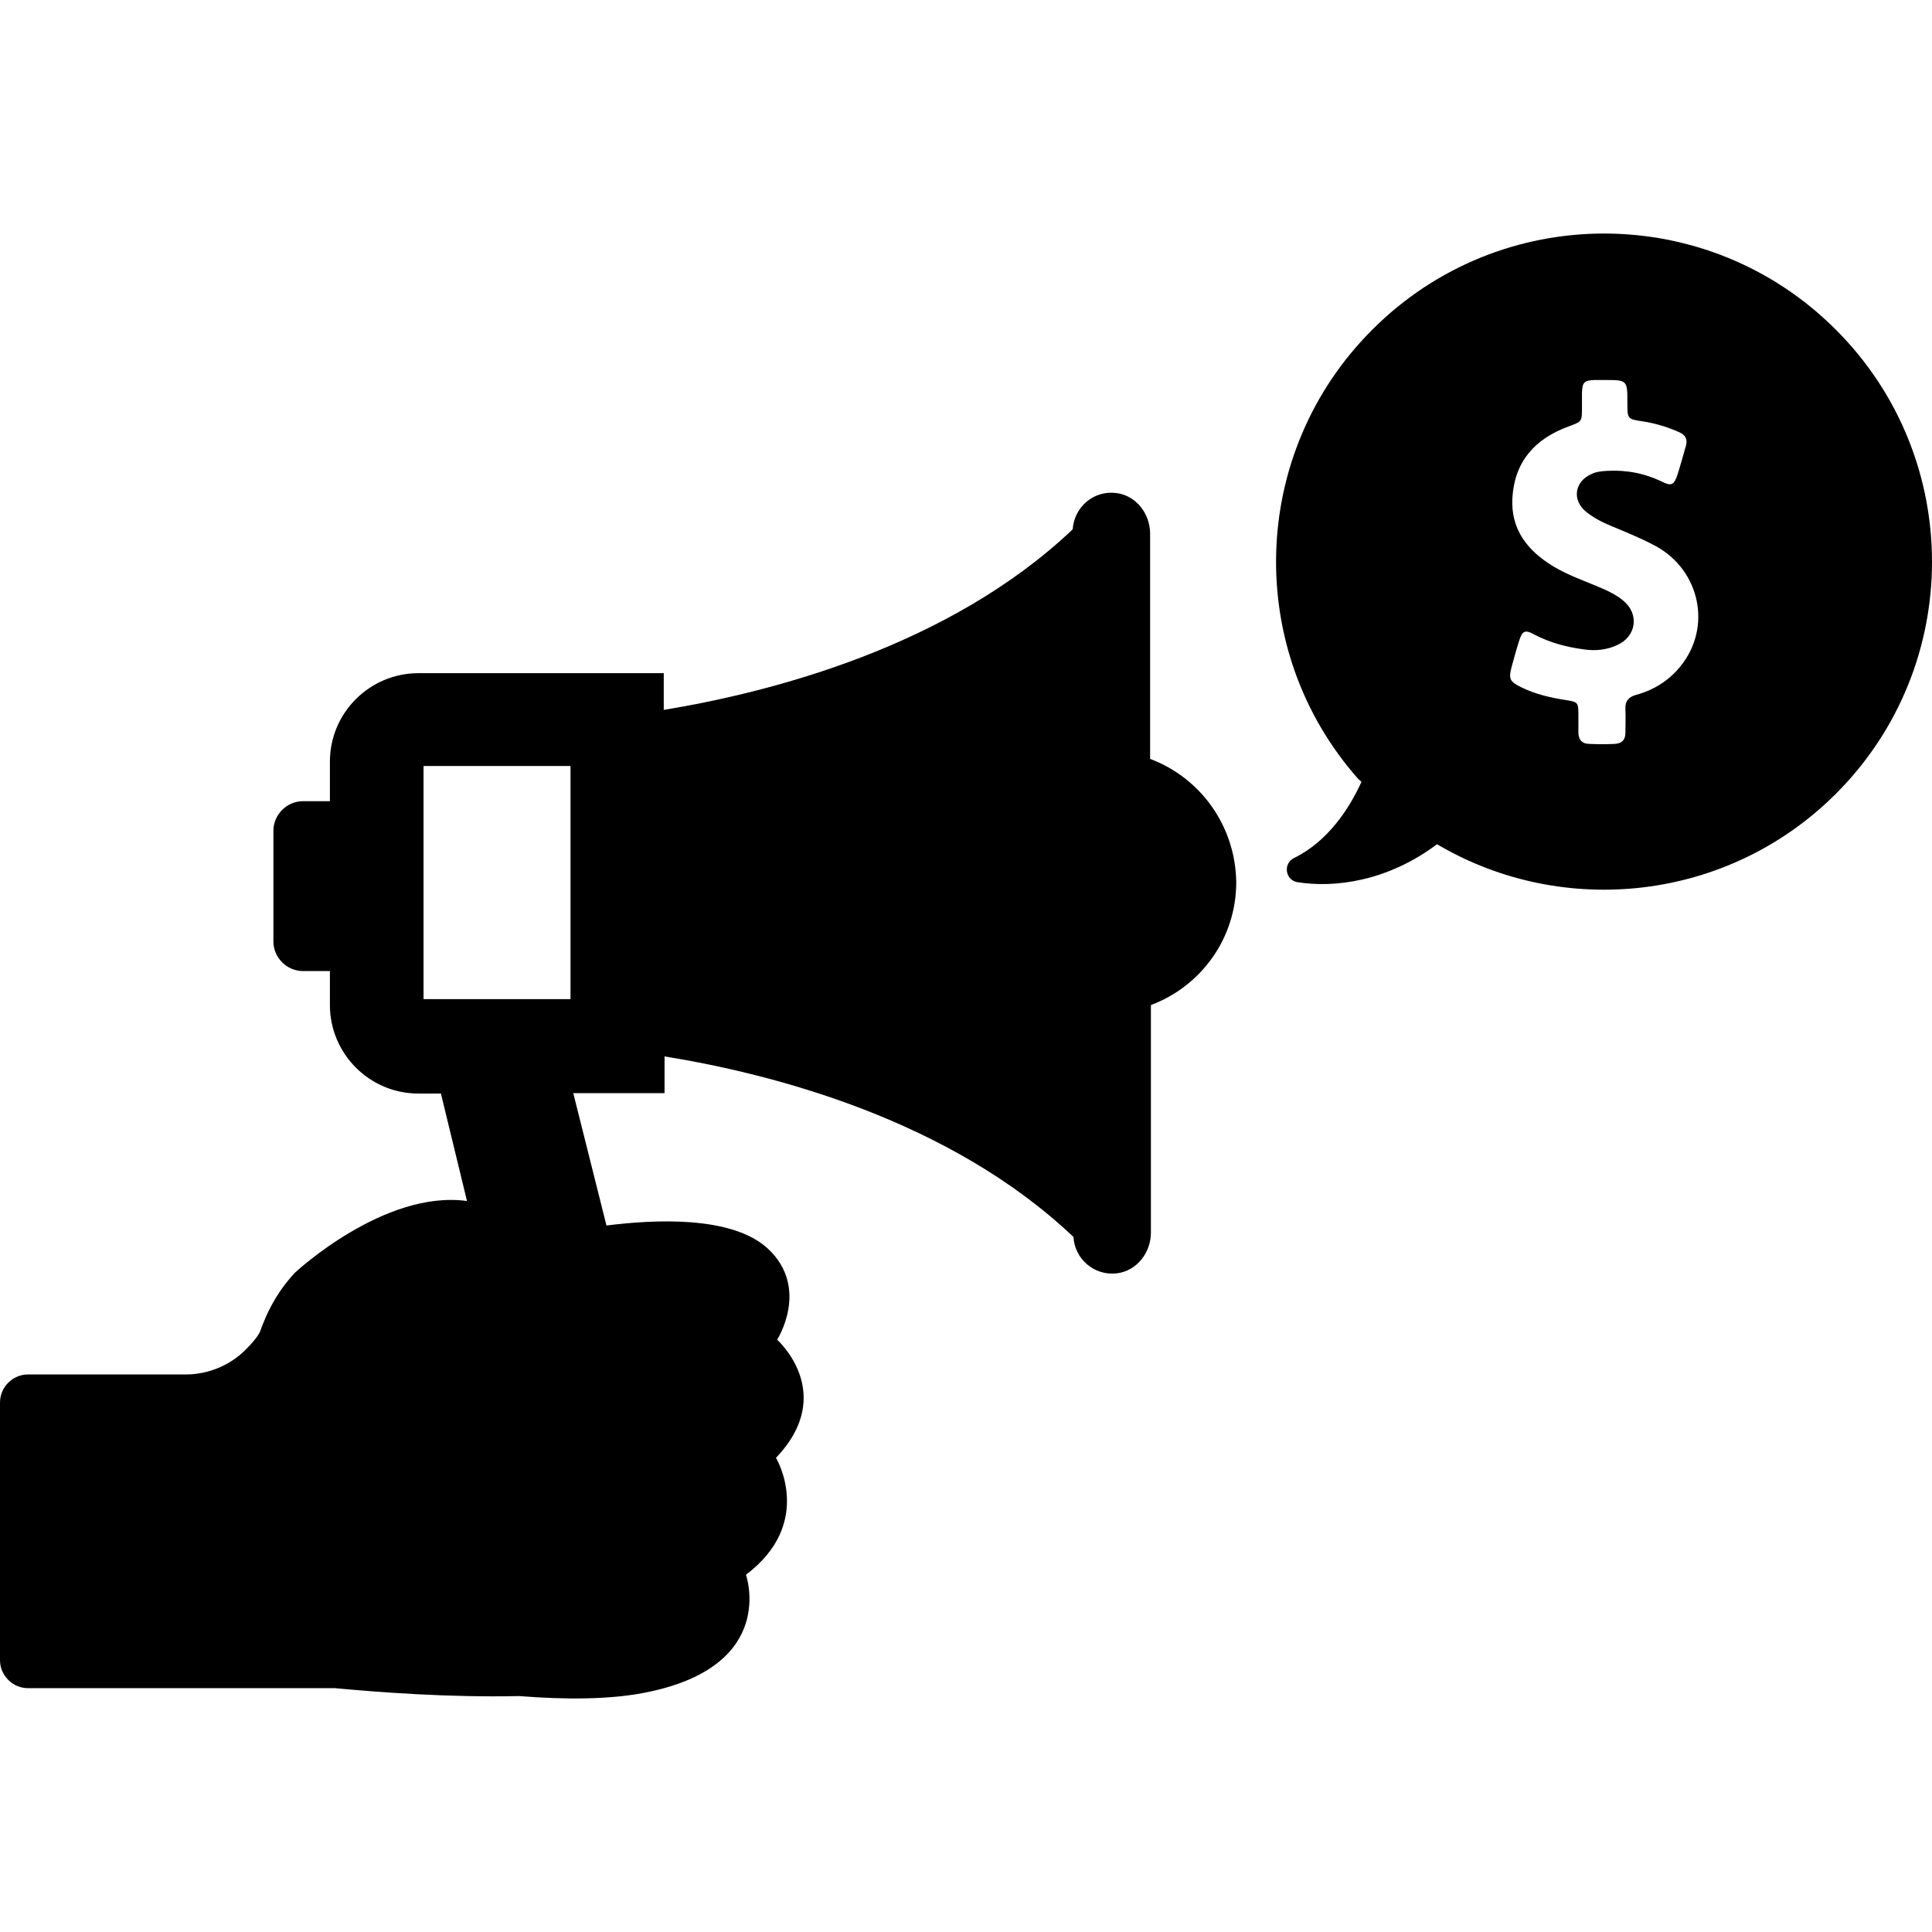
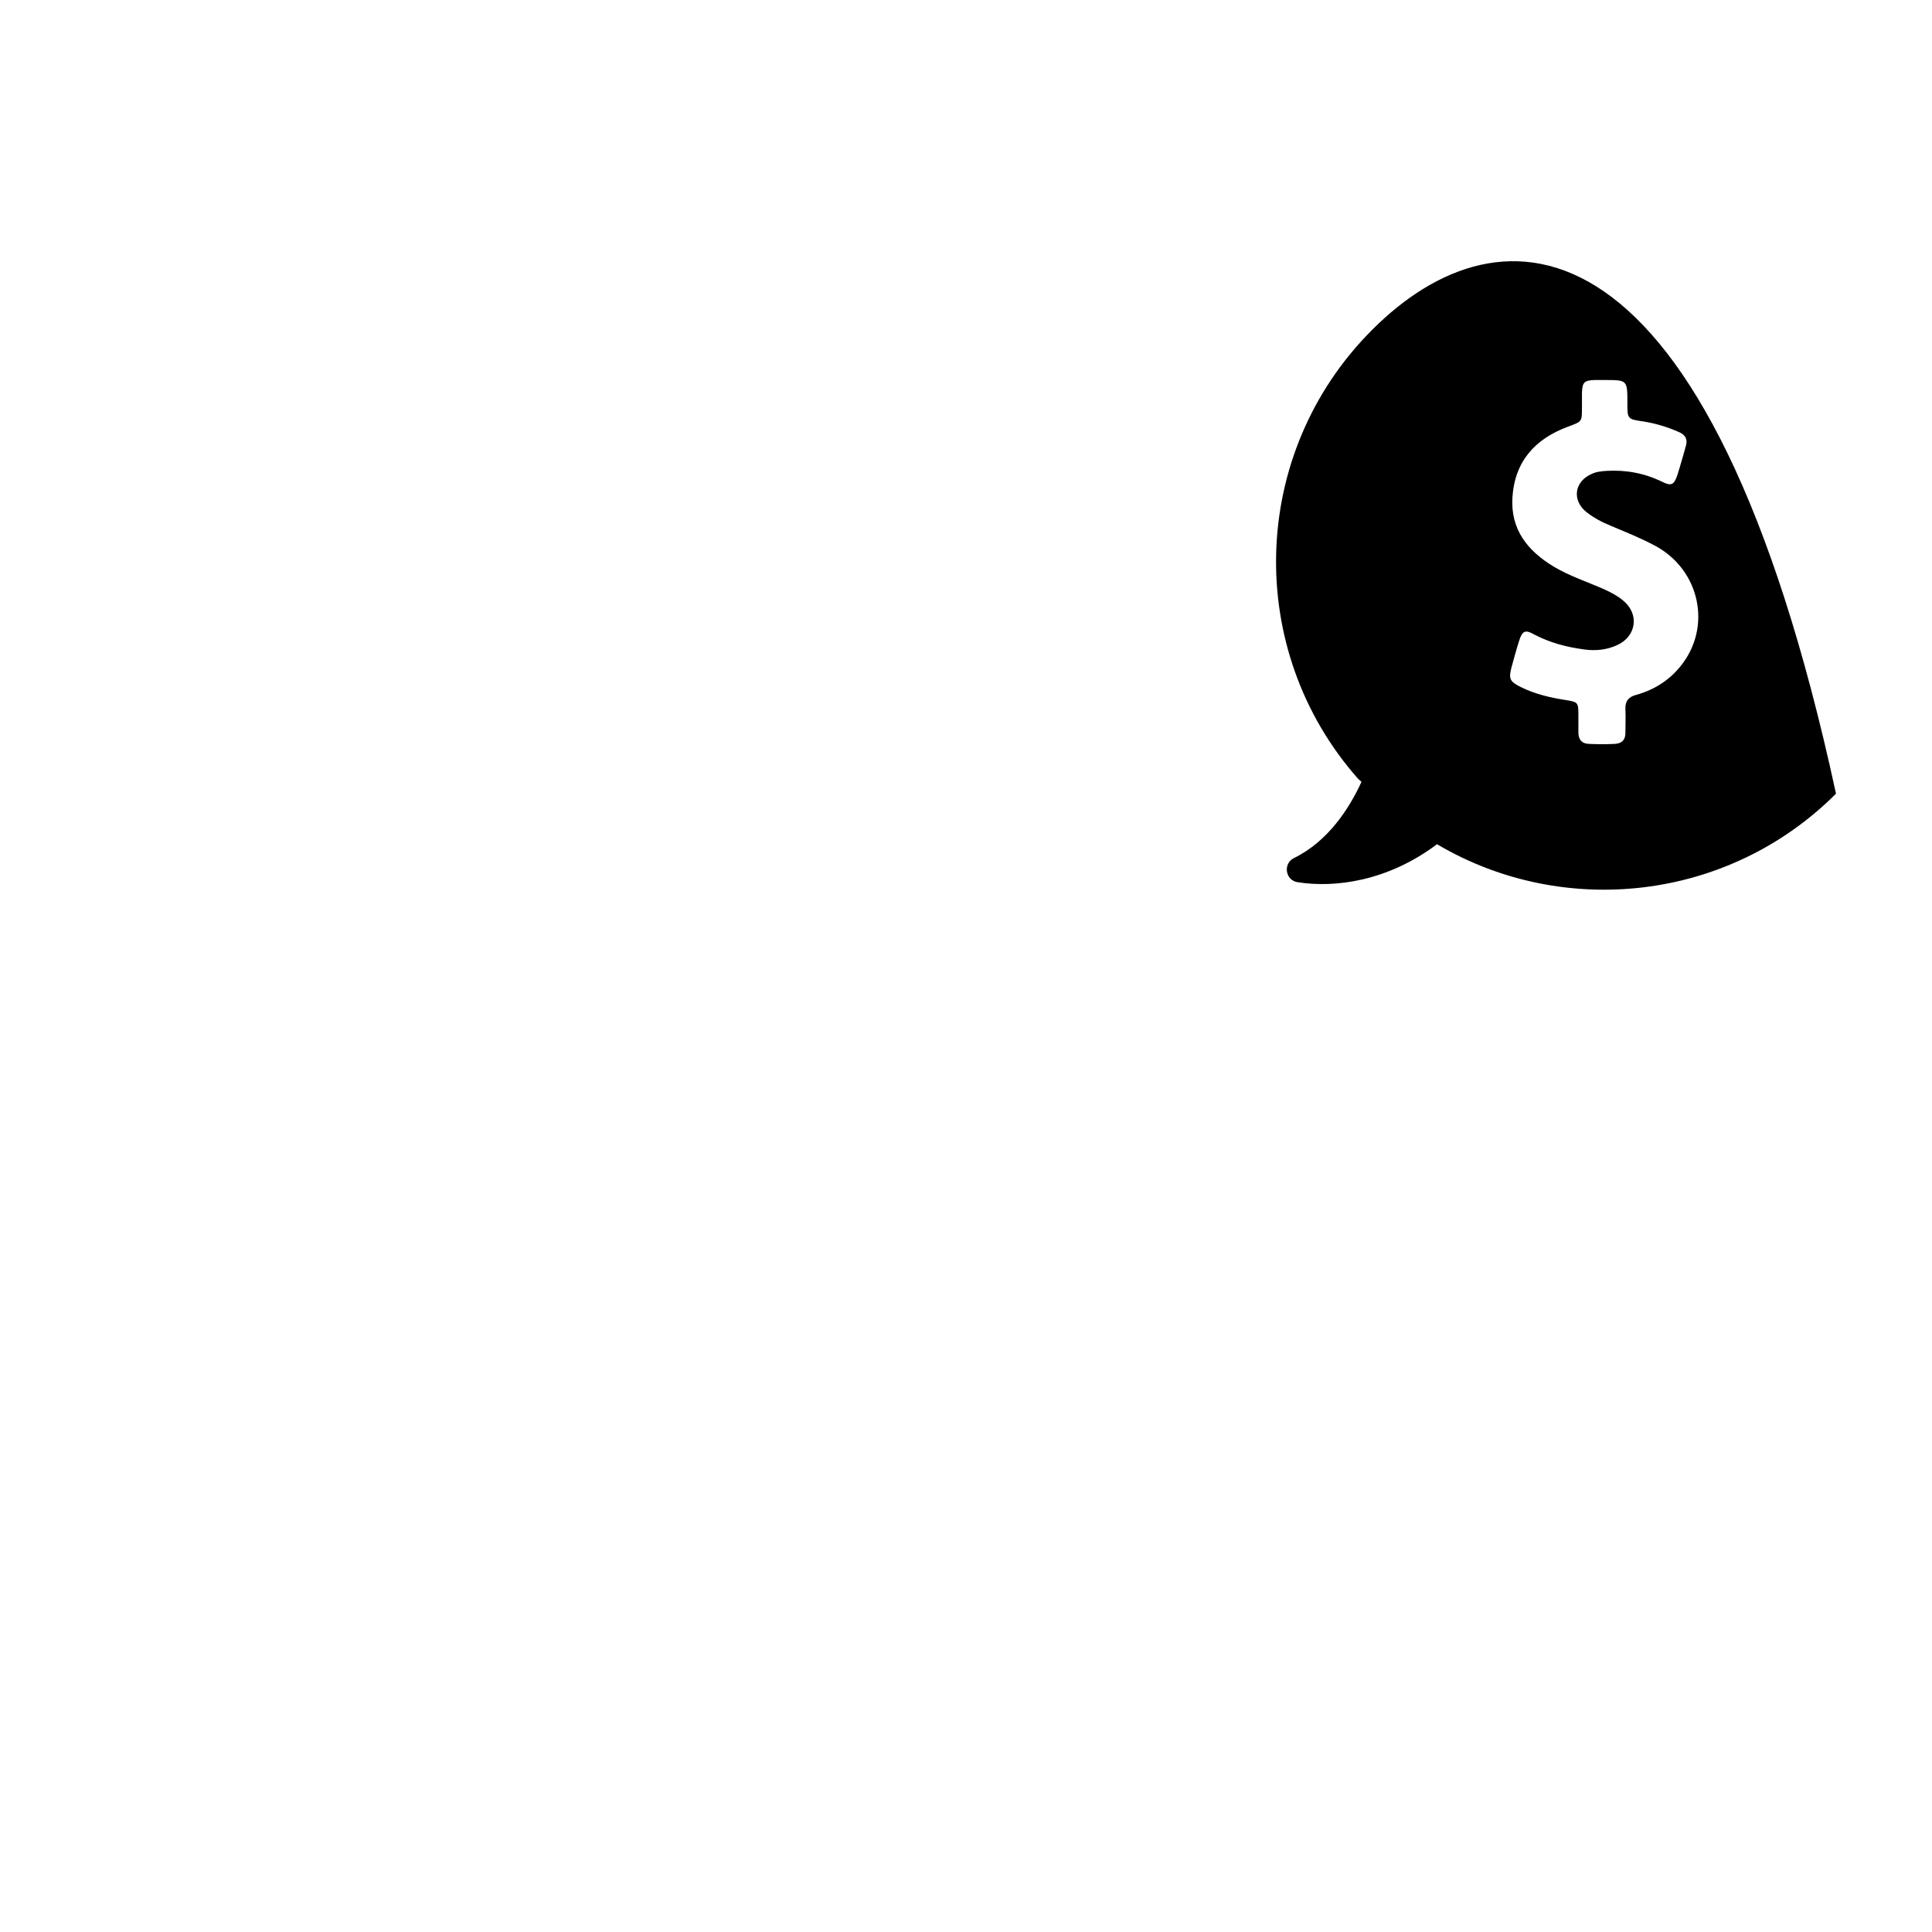
<svg xmlns="http://www.w3.org/2000/svg" version="1.1" id="Capa_1" x="0px" y="0px" viewBox="0 0 489 489" style="enable-background:new 0 0 489 489;" xml:space="preserve">
  <g>
    <g>
-       <path d="M347.3,83.484c-31.2,31.2-32.4,81.1-3.5,113.7l0.8,0.7c-3.1,6.8-8.5,15.1-17.1,19.3c-2.8,1.4-2.2,5.6,0.9,6.1    c9.4,1.5,22.8-0.2,35.3-9.6l0.2,0.1c31.8,18.7,73.5,14.4,100.8-12.9c32.4-32.4,32.4-85,0-117.4    C432.3,50.984,379.7,50.984,347.3,83.484z M425.3,168.684c-2.9,3.6-6.8,6-11.2,7.2c-1.9,0.5-2.8,1.6-2.7,3.6c0.1,2,0,4,0,6    c0,1.8-0.9,2.7-2.7,2.8c-2.1,0.1-4.3,0.1-6.4,0c-1.9,0-2.8-1.1-2.8-2.9c0-1.5,0-2.9,0-4.4c0-3.2-0.1-3.3-3.2-3.8    c-3.9-0.6-7.8-1.5-11.4-3.3c-2.8-1.4-3.1-2.1-2.3-5.1c0.6-2.2,1.2-4.4,1.9-6.6c0.8-2.5,1.5-2.9,3.8-1.6c4,2.1,8.2,3.2,12.7,3.8    c2.9,0.4,5.7,0.1,8.3-1.1c4.9-2.2,5.7-7.9,1.5-11.3c-1.4-1.2-3-2-4.7-2.8c-4.3-1.9-8.9-3.4-12.9-5.8c-6.6-4-10.9-9.4-10.4-17.5    c0.6-9.1,5.7-14.8,14.1-17.9c3.5-1.3,3.5-1.2,3.5-4.8c0-1.2,0-2.4,0-3.7c0.1-2.7,0.5-3.2,3.2-3.3c0.8,0,1.7,0,2.5,0    c5.8,0,5.8,0,5.8,5.8c0,4.1,0,4.1,4.1,4.7c3.1,0.5,6.1,1.4,9,2.7c1.6,0.7,2.2,1.8,1.7,3.5c-0.7,2.5-1.4,5-2.2,7.5    c-0.8,2.3-1.5,2.7-3.7,1.6c-4.5-2.2-9.2-3.1-14.2-2.8c-1.3,0.1-2.6,0.2-3.8,0.8c-4.3,1.9-5,6.6-1.3,9.6c1.9,1.5,4,2.6,6.2,3.5    c3.8,1.6,7.6,3.1,11.3,5.1C430.3,144.284,433.4,158.784,425.3,168.684z" />
-       <path d="M291.1,192.084v-57c0-5.1-3.6-9.7-8.6-10.3c-5.8-0.7-10.6,3.6-11,9.2c-31.3,29.7-76.3,41.2-103.5,45.7v-9.3h-62.1    c-12.3,0-22.4,10-22.4,22.4v10h-6.8c-4.1,0-7.5,3.4-7.5,7.5v28c0,4.1,3.4,7.5,7.5,7.5h6.8v8.6c0,12.3,10,22.4,22.4,22.4h5.7    l6.6,27.2c-21-2.9-43.5,18.1-43.5,18.1c-3.9,4.1-6.4,8.7-7.9,12.4l0,0c-0.4,0.9-0.7,1.8-1,2.6c-0.5,1.1-1.8,2.7-3.5,4.4    c-4,4.1-9.6,6.4-15.3,6.4H7.1c-3.9,0-7.1,3.2-7.1,7.1v65.2c0,3.9,3.2,7.1,7.1,7.1h77.7c10.7,1,28.6,2.4,46.6,2    c11.3,0.9,23.4,1,33-1.1c32.5-6.9,24.4-29.6,24.4-29.6c17.5-13.2,7.6-29.6,7.6-29.6c15.6-16.3,0.3-29.9,0.3-29.9    s8.4-13.1-2.4-23.1c-9.2-8.4-28.9-7.3-40.8-5.8l-8.4-33.5h23.1v-9.3c27.2,4.4,72.1,15.9,103.5,45.7c0.3,5.5,5.2,9.9,11,9.2    c5-0.6,8.6-5.2,8.6-10.3v-57.6c12.6-4.7,21.6-16.8,21.6-31.1C312.7,208.884,303.7,196.784,291.1,192.084z M144.4,252.884h-37.2    v-59h37.2V252.884z" />
+       <path d="M347.3,83.484c-31.2,31.2-32.4,81.1-3.5,113.7l0.8,0.7c-3.1,6.8-8.5,15.1-17.1,19.3c-2.8,1.4-2.2,5.6,0.9,6.1    c9.4,1.5,22.8-0.2,35.3-9.6l0.2,0.1c31.8,18.7,73.5,14.4,100.8-12.9C432.3,50.984,379.7,50.984,347.3,83.484z M425.3,168.684c-2.9,3.6-6.8,6-11.2,7.2c-1.9,0.5-2.8,1.6-2.7,3.6c0.1,2,0,4,0,6    c0,1.8-0.9,2.7-2.7,2.8c-2.1,0.1-4.3,0.1-6.4,0c-1.9,0-2.8-1.1-2.8-2.9c0-1.5,0-2.9,0-4.4c0-3.2-0.1-3.3-3.2-3.8    c-3.9-0.6-7.8-1.5-11.4-3.3c-2.8-1.4-3.1-2.1-2.3-5.1c0.6-2.2,1.2-4.4,1.9-6.6c0.8-2.5,1.5-2.9,3.8-1.6c4,2.1,8.2,3.2,12.7,3.8    c2.9,0.4,5.7,0.1,8.3-1.1c4.9-2.2,5.7-7.9,1.5-11.3c-1.4-1.2-3-2-4.7-2.8c-4.3-1.9-8.9-3.4-12.9-5.8c-6.6-4-10.9-9.4-10.4-17.5    c0.6-9.1,5.7-14.8,14.1-17.9c3.5-1.3,3.5-1.2,3.5-4.8c0-1.2,0-2.4,0-3.7c0.1-2.7,0.5-3.2,3.2-3.3c0.8,0,1.7,0,2.5,0    c5.8,0,5.8,0,5.8,5.8c0,4.1,0,4.1,4.1,4.7c3.1,0.5,6.1,1.4,9,2.7c1.6,0.7,2.2,1.8,1.7,3.5c-0.7,2.5-1.4,5-2.2,7.5    c-0.8,2.3-1.5,2.7-3.7,1.6c-4.5-2.2-9.2-3.1-14.2-2.8c-1.3,0.1-2.6,0.2-3.8,0.8c-4.3,1.9-5,6.6-1.3,9.6c1.9,1.5,4,2.6,6.2,3.5    c3.8,1.6,7.6,3.1,11.3,5.1C430.3,144.284,433.4,158.784,425.3,168.684z" />
    </g>
  </g>
  <g>
</g>
  <g>
</g>
  <g>
</g>
  <g>
</g>
  <g>
</g>
  <g>
</g>
  <g>
</g>
  <g>
</g>
  <g>
</g>
  <g>
</g>
  <g>
</g>
  <g>
</g>
  <g>
</g>
  <g>
</g>
  <g>
</g>
</svg>